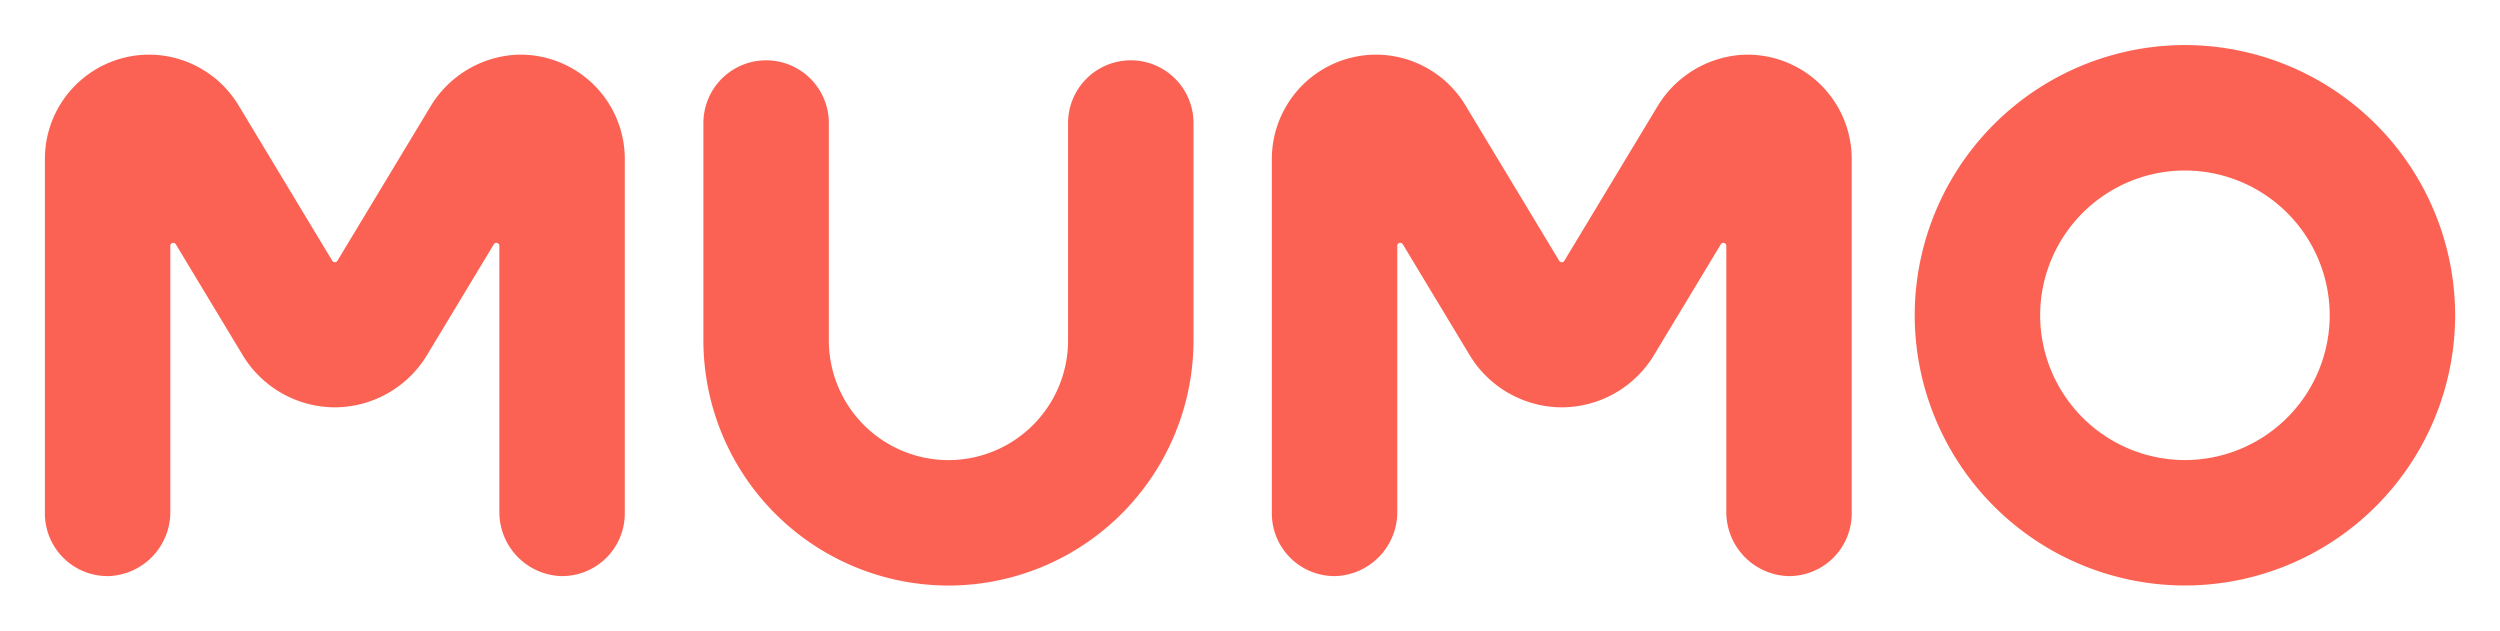
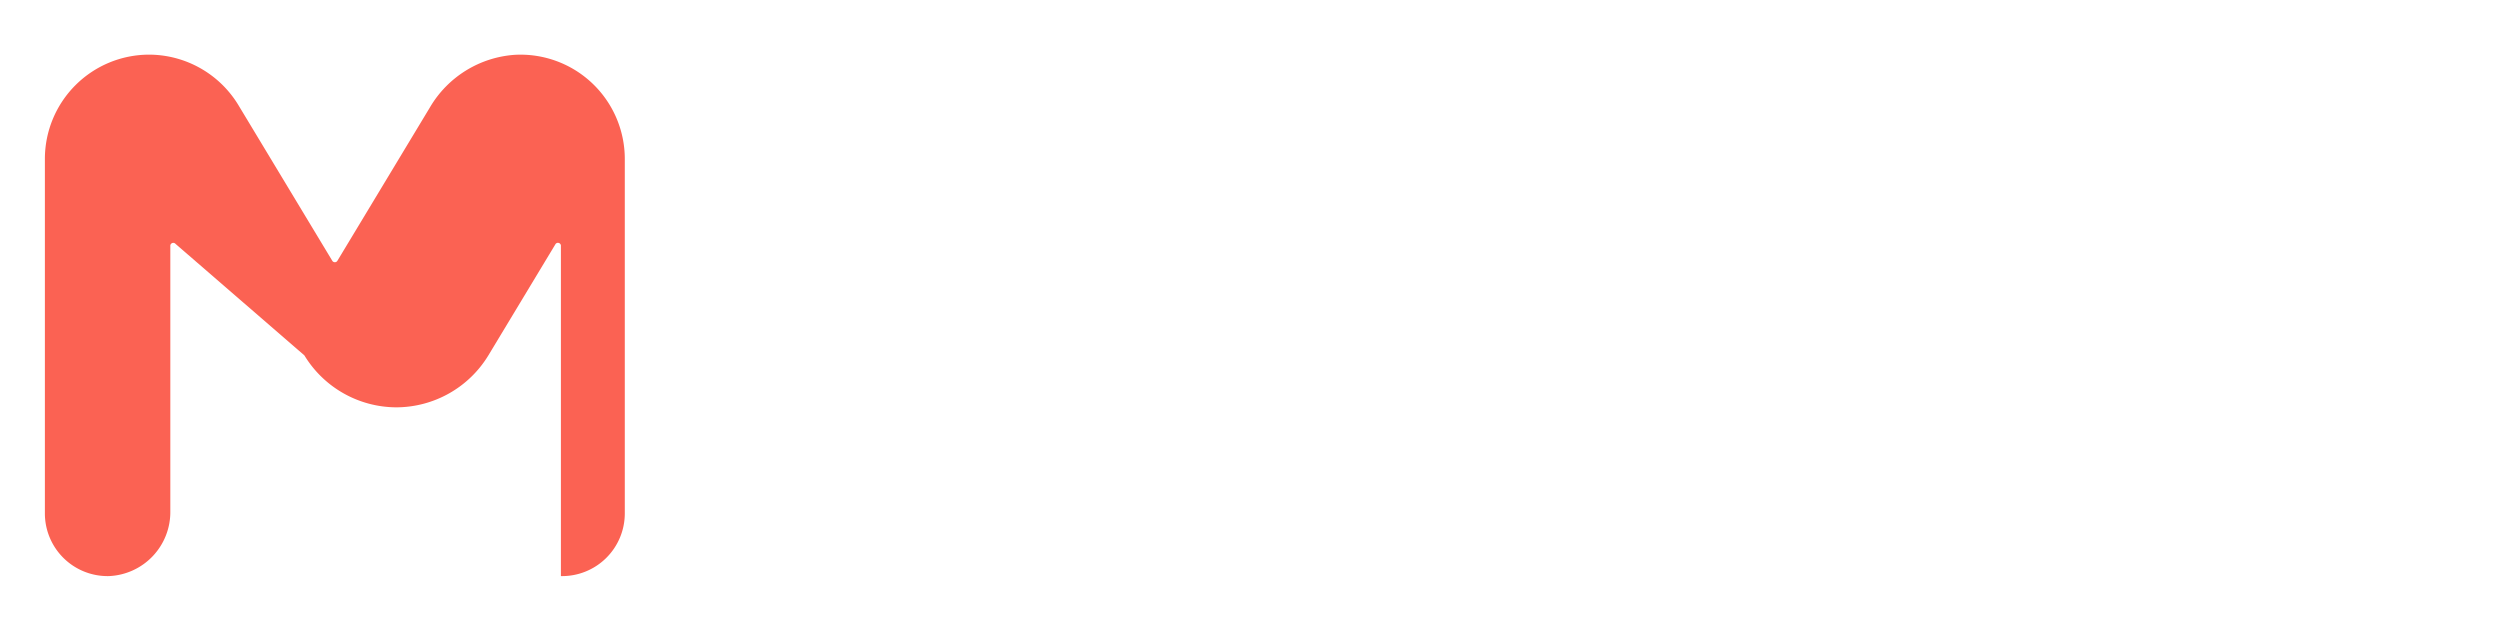
<svg xmlns="http://www.w3.org/2000/svg" width="83.267" height="21">
  <defs>
    <filter id="a" x="40.862" y=".316" width="22.315" height="20.369" filterUnits="userSpaceOnUse">
      <feOffset dy="1" />
      <feGaussianBlur stdDeviation=".5" result="blur" />
      <feFlood flood-opacity=".306" />
      <feComposite operator="in" in2="blur" />
      <feComposite in="SourceGraphic" />
    </filter>
    <filter id="b" x="0" y=".316" width="22.315" height="20.369" filterUnits="userSpaceOnUse">
      <feOffset dy="1" />
      <feGaussianBlur stdDeviation=".5" result="blur-2" />
      <feFlood flood-opacity=".306" />
      <feComposite operator="in" in2="blur-2" />
      <feComposite in="SourceGraphic" />
    </filter>
    <filter id="c" x="21.927" y=".505" width="19.324" height="20.494" filterUnits="userSpaceOnUse">
      <feOffset dy="1" />
      <feGaussianBlur stdDeviation=".5" result="blur-3" />
      <feFlood flood-opacity=".306" />
      <feComposite operator="in" in2="blur-3" />
      <feComposite in="SourceGraphic" />
    </filter>
    <filter id="d" x="62.267" y="0" width="21" height="21" filterUnits="userSpaceOnUse">
      <feOffset dy="1" />
      <feGaussianBlur stdDeviation=".5" result="blur-4" />
      <feFlood flood-opacity=".306" />
      <feComposite operator="in" in2="blur-4" />
      <feComposite in="SourceGraphic" />
    </filter>
  </defs>
  <g data-name="Grupo 9324">
    <g filter="url(#a)" transform="translate(.002)">
-       <path data-name="Caminho 9" d="M59.546 18.188a2.135 2.135 0 01-2.05-2.158V7.174a.1.1 0 00-.176-.049l-2.239 3.712a3.6 3.6 0 01-3.064 1.73 3.6 3.6 0 01-3.064-1.73l-2.239-3.712a.1.1 0 00-.177.049v8.856a2.135 2.135 0 01-2.05 2.158 2.089 2.089 0 01-2.128-2.089V4.291A3.476 3.476 0 0145.83.82a3.489 3.489 0 012.972 1.679l3.132 5.193a.1.1 0 00.163 0l3.086-5.116A3.563 3.563 0 0158.024.825a3.475 3.475 0 013.649 3.467V16.1a2.089 2.089 0 01-2.127 2.088z" fill="#fb6253" />
-     </g>
+       </g>
    <g filter="url(#b)" transform="translate(.002)">
-       <path data-name="Caminho 10" d="M18.68 18.188a2.135 2.135 0 01-2.05-2.158V7.174a.1.1 0 00-.177-.049l-2.239 3.712a3.6 3.6 0 01-3.064 1.73 3.6 3.6 0 01-3.064-1.73L5.847 7.125a.1.1 0 00-.176.049v8.856a2.135 2.135 0 01-2.05 2.158 2.089 2.089 0 01-2.128-2.089V4.291A3.475 3.475 0 014.964.82a3.489 3.489 0 012.973 1.679l3.132 5.193a.1.1 0 00.163 0l3.086-5.116A3.563 3.563 0 0117.159.825a3.475 3.475 0 013.649 3.467V16.1a2.089 2.089 0 01-2.128 2.088z" fill="#fb6253" />
+       <path data-name="Caminho 10" d="M18.68 18.188V7.174a.1.1 0 00-.177-.049l-2.239 3.712a3.6 3.6 0 01-3.064 1.73 3.6 3.6 0 01-3.064-1.73L5.847 7.125a.1.1 0 00-.176.049v8.856a2.135 2.135 0 01-2.05 2.158 2.089 2.089 0 01-2.128-2.089V4.291A3.475 3.475 0 014.964.82a3.489 3.489 0 012.973 1.679l3.132 5.193a.1.1 0 00.163 0l3.086-5.116A3.563 3.563 0 0117.159.825a3.475 3.475 0 013.649 3.467V16.1a2.089 2.089 0 01-2.128 2.088z" fill="#fb6253" />
    </g>
    <g filter="url(#c)" transform="translate(.002)">
-       <path data-name="Caminho 11" d="M31.588 18.503a8.171 8.171 0 01-8.162-8.162V3.098a2.089 2.089 0 012.089-2.089 2.089 2.089 0 012.089 2.089v7.243a3.988 3.988 0 003.984 3.984 3.988 3.988 0 003.984-3.984V3.098a2.089 2.089 0 012.089-2.089 2.089 2.089 0 012.089 2.089v7.243a8.171 8.171 0 01-8.162 8.162z" fill="#fb6253" />
-     </g>
+       </g>
    <g filter="url(#d)" transform="translate(.002)">
-       <path data-name="Caminho 12" d="M72.771 18.501a9.01 9.01 0 01-9-9 9.01 9.01 0 019-9 9.01 9.01 0 019 9 9.01 9.01 0 01-9 9zm0-13.822a4.827 4.827 0 00-4.822 4.822 4.827 4.827 0 004.822 4.822 4.827 4.827 0 004.822-4.822 4.827 4.827 0 00-4.822-4.822z" fill="#fb6253" />
-     </g>
+       </g>
  </g>
</svg>